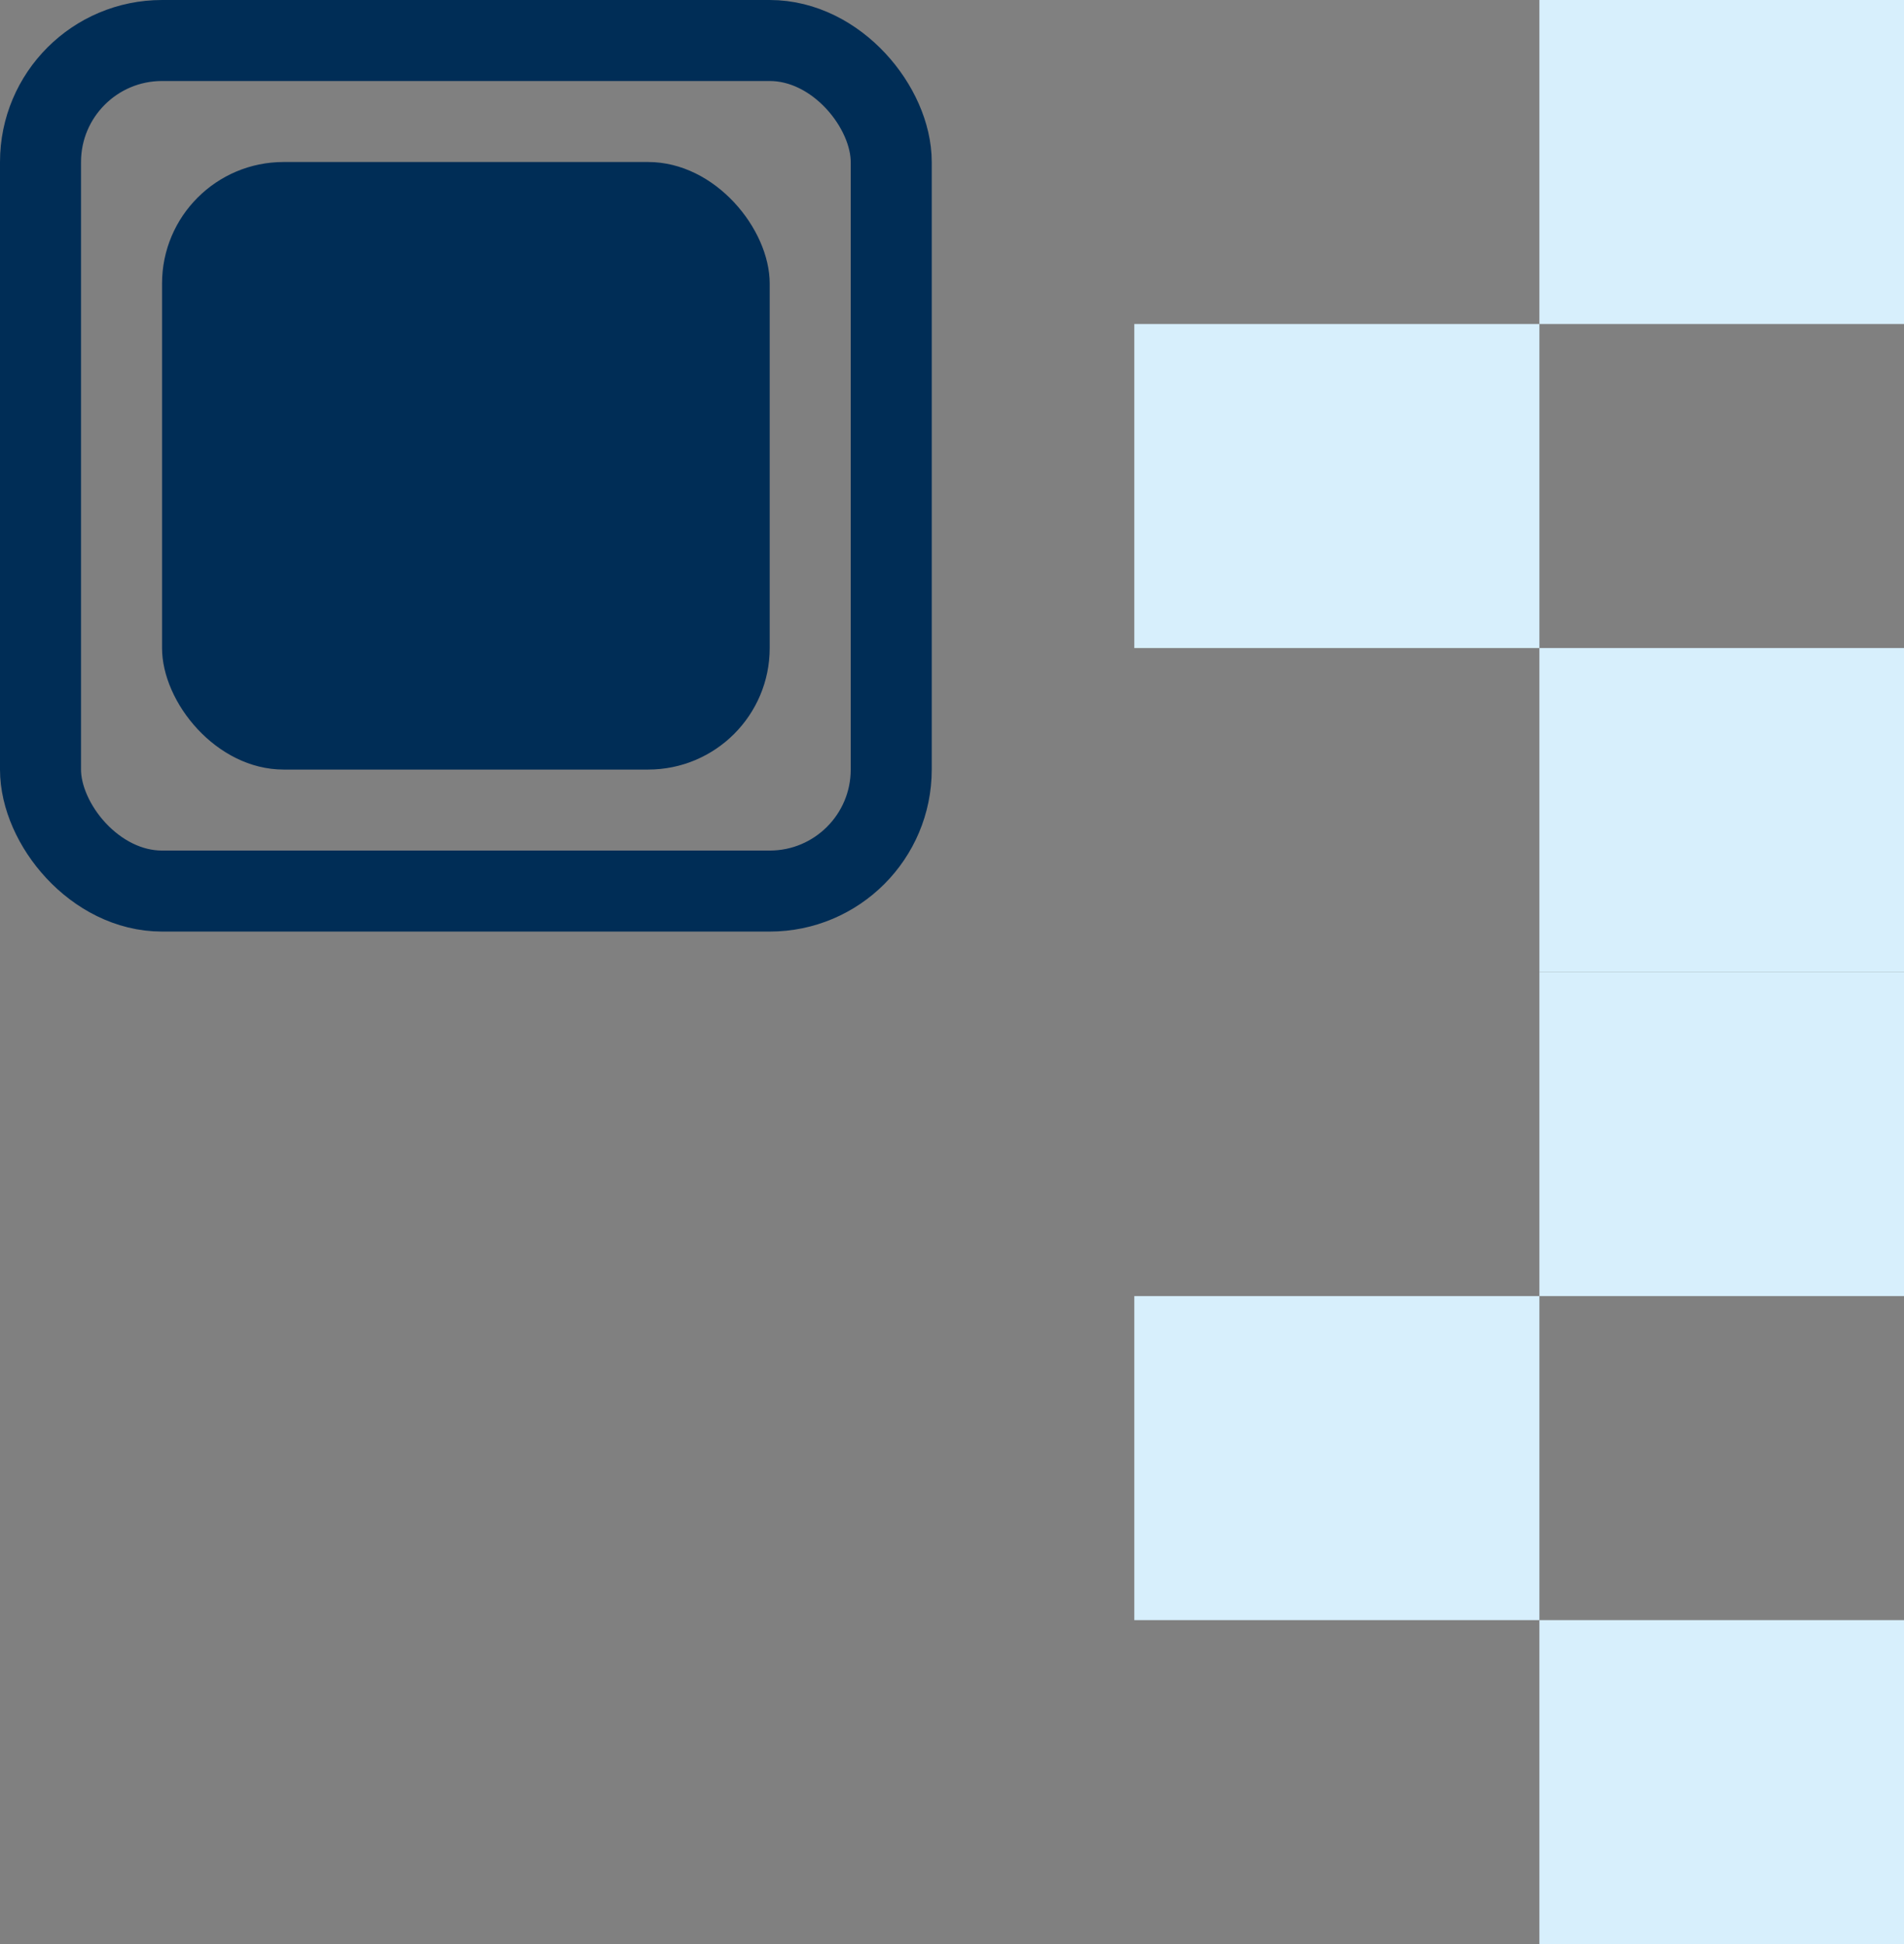
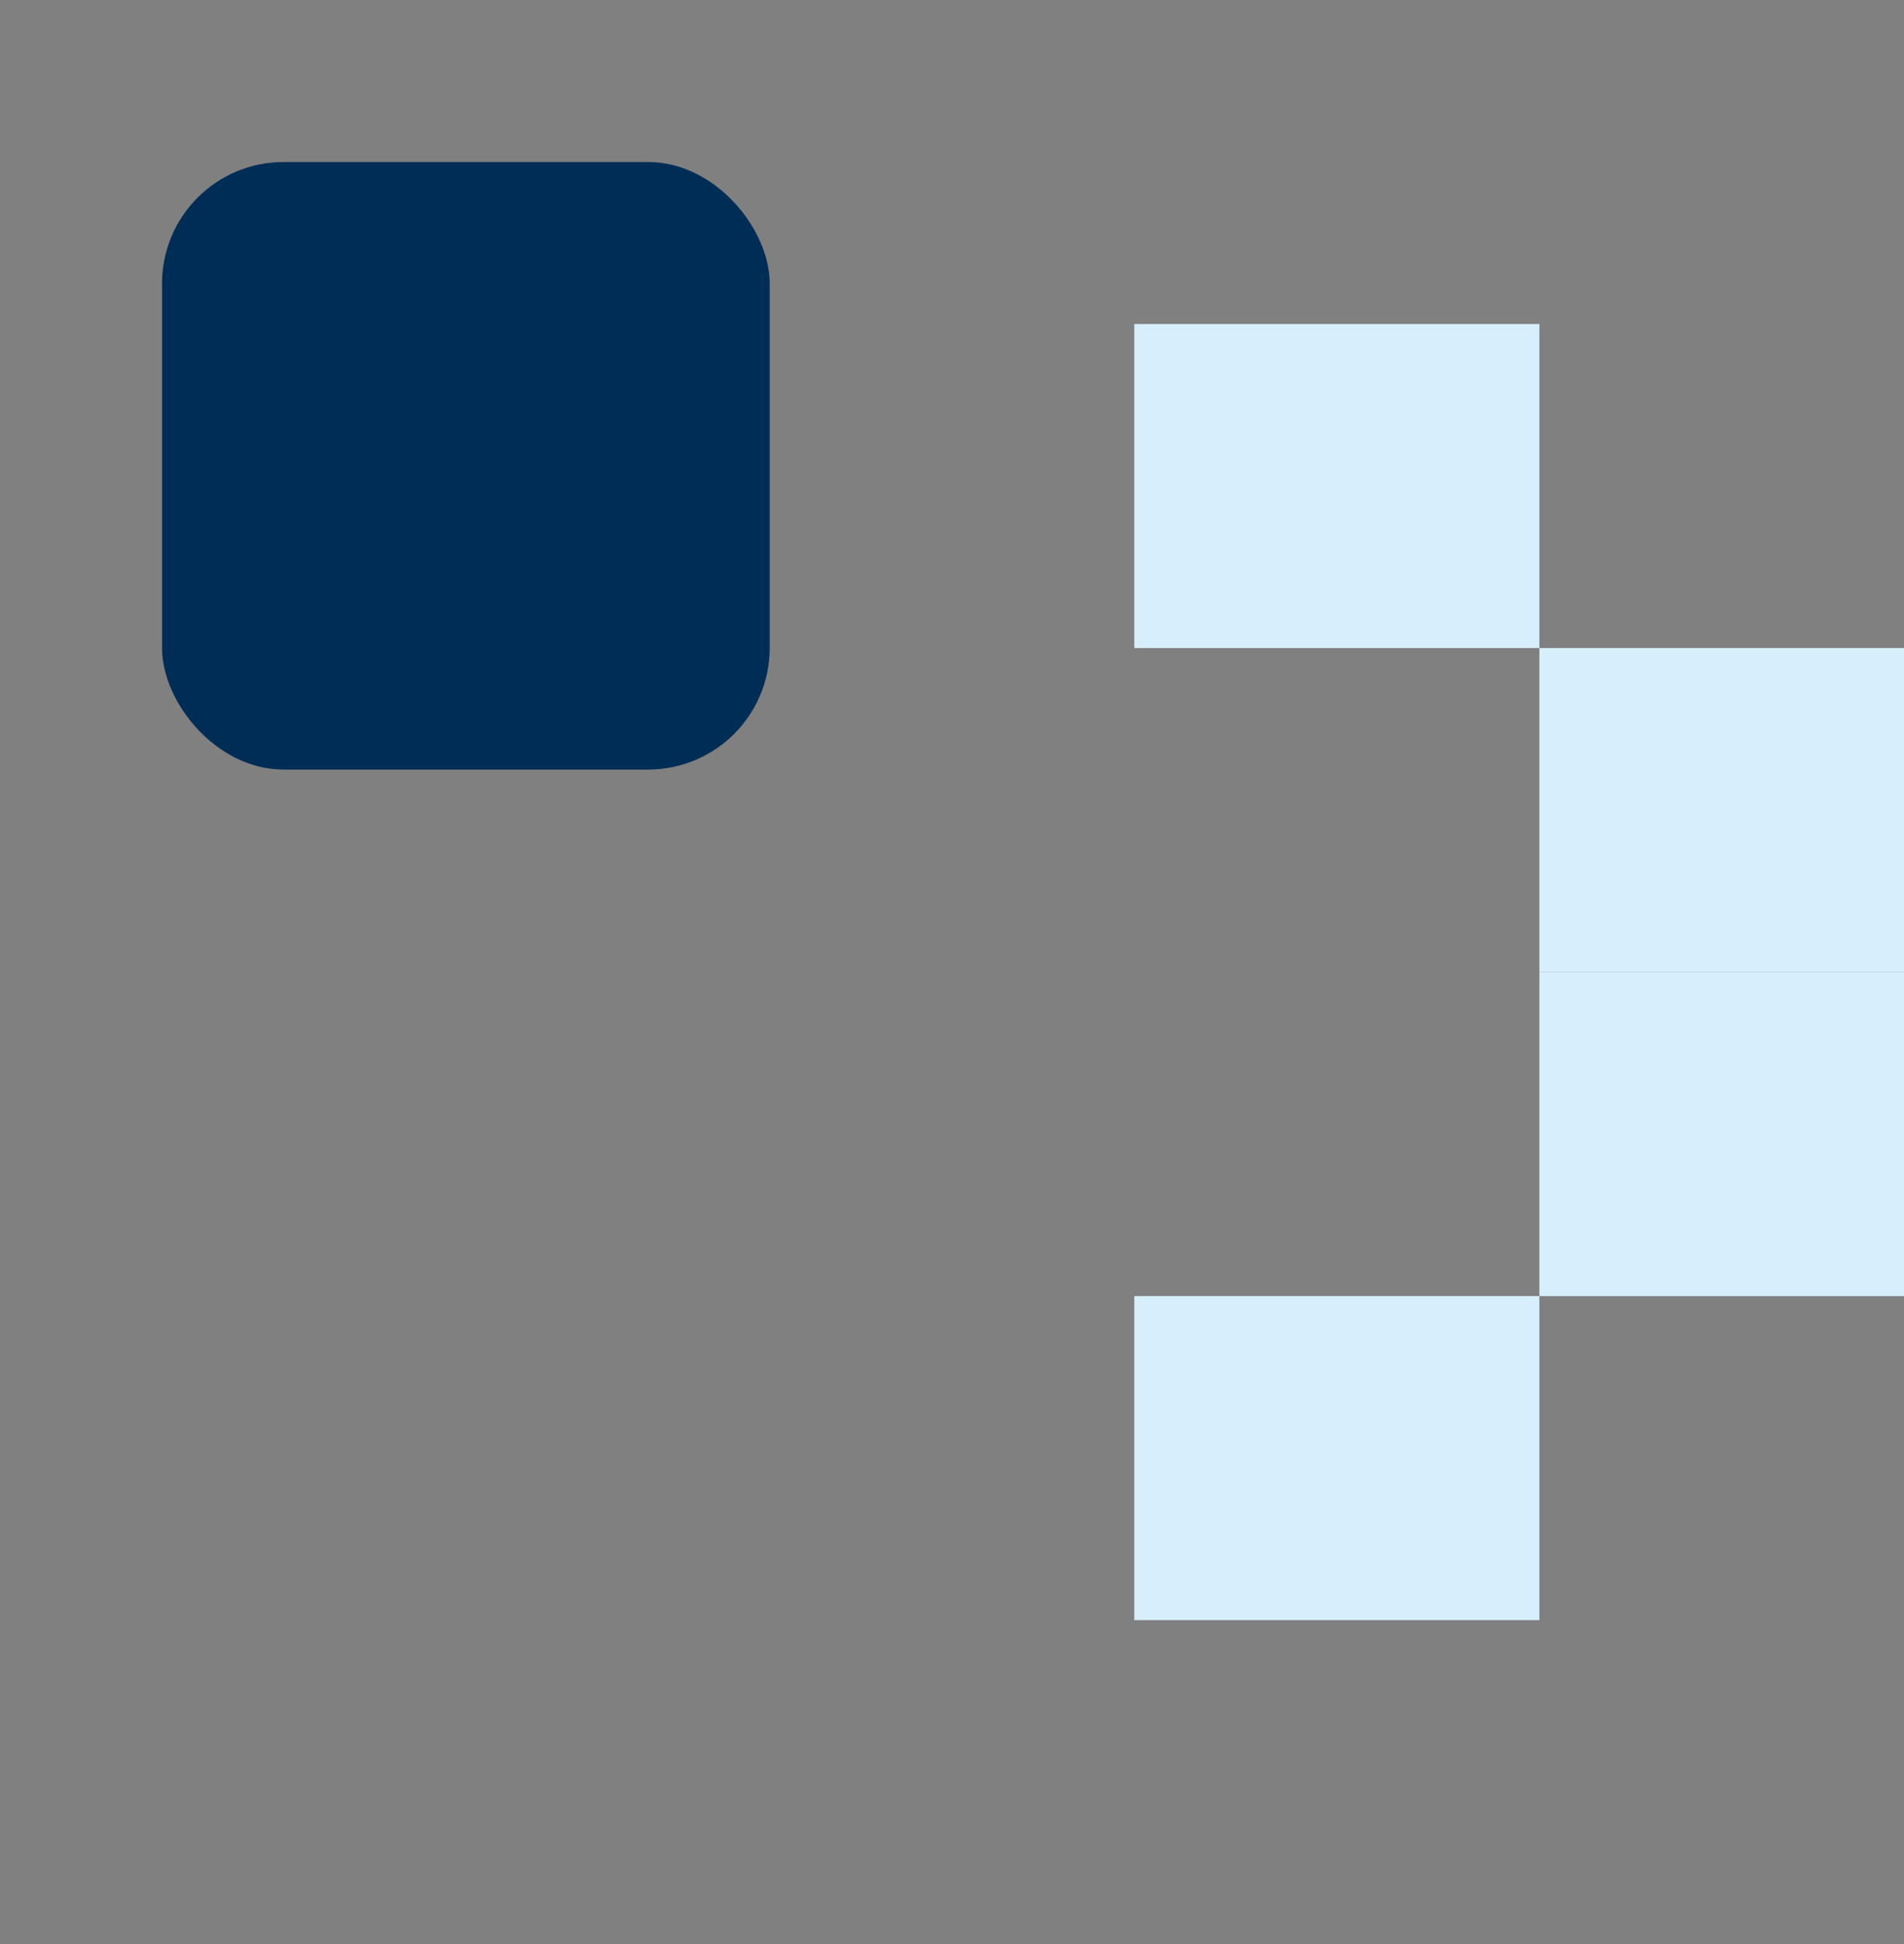
<svg xmlns="http://www.w3.org/2000/svg" width="47" height="48" viewBox="0 0 47 48" fill="none">
  <rect x="0" y="0" width="47" height="48" fill="#808080" stroke="none" />
  <rect x="4" y="4" width="15" height="15" rx="3" fill="#002D56" />
-   <rect x="38" width="9" height="8" fill="#D7EFFC" />
  <rect x="38" y="16" width="9" height="8" fill="#D7EFFC" />
  <rect x="28" y="8" width="10" height="8" fill="#D7EFFC" />
  <rect x="38" y="24" width="9" height="8" fill="#D7EFFC" />
-   <rect x="38" y="40" width="9" height="8" fill="#D7EFFC" />
  <rect x="28" y="32" width="10" height="8" fill="#D7EFFC" />
-   <rect x="1" y="1" width="21" height="21" rx="3" stroke="#002D56" stroke-width="2" />
</svg>